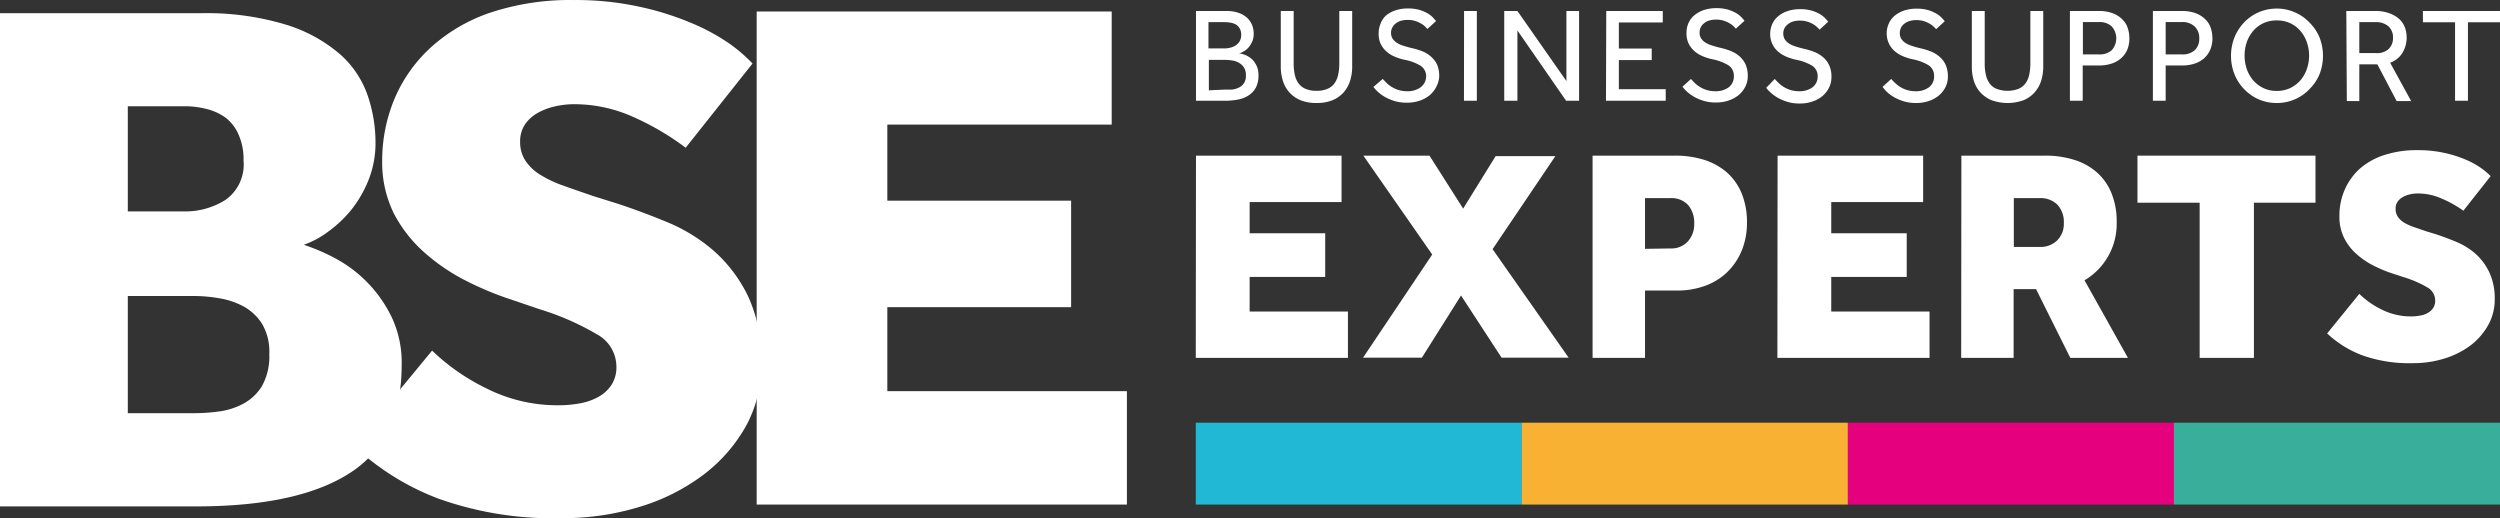
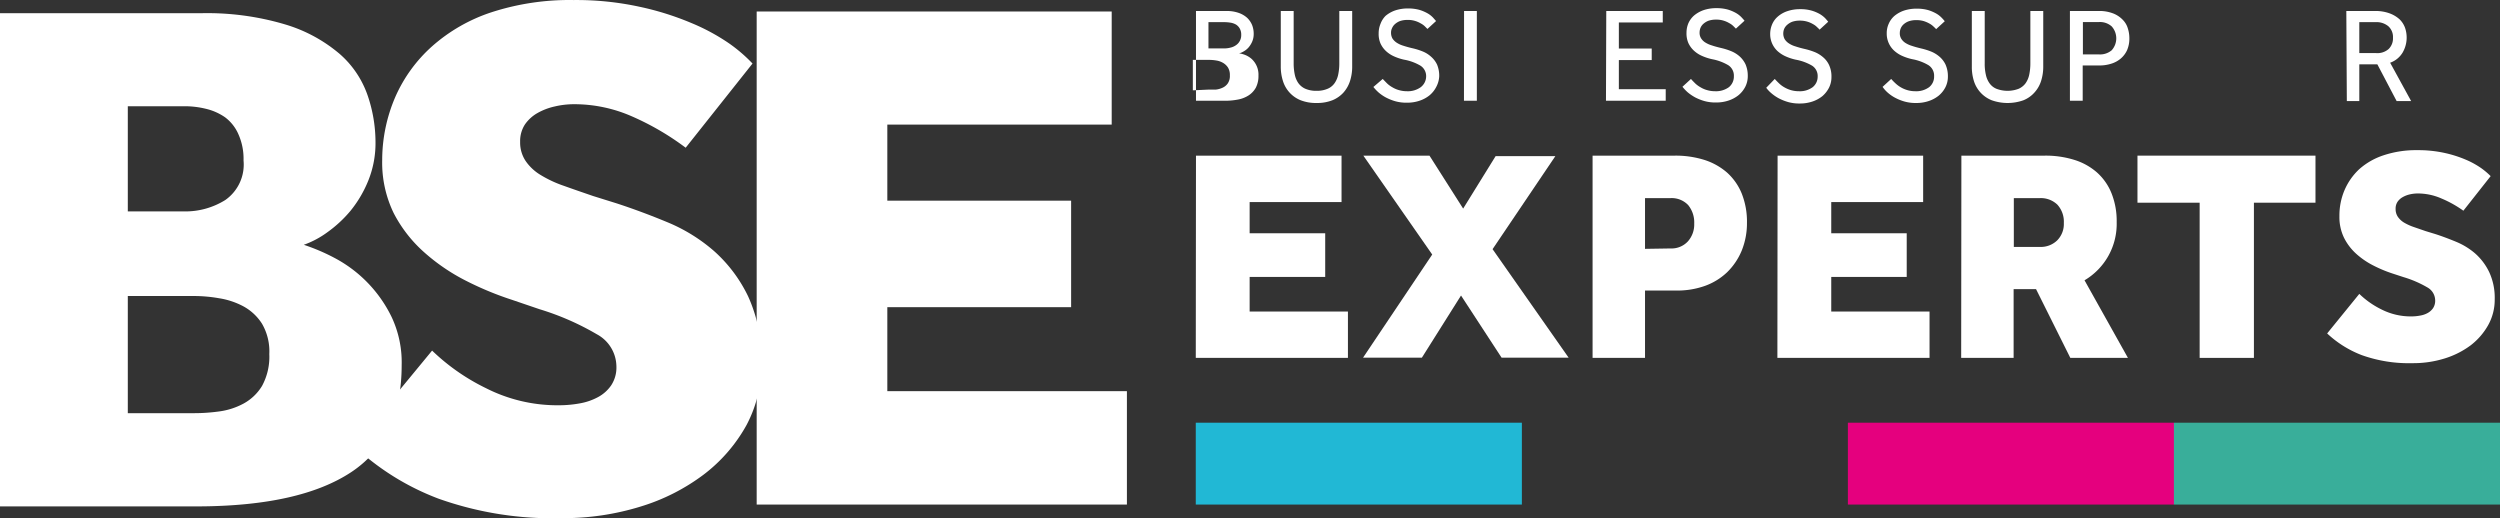
<svg xmlns="http://www.w3.org/2000/svg" width="246.471" height="51.098" viewBox="0 0 246.471 51.098">
  <rect x="0" y="0" width="246.471" height="51.098" fill="#333333" stroke="none" />
  <g id="Group_1883" data-name="Group 1883" transform="translate(21934.6 4288.564)">
    <rect id="Rectangle_807" data-name="Rectangle 807" width="32.15" height="8.07" transform="translate(-21816.711 -4246.89)" fill="#21b8d5" />
-     <rect id="Rectangle_808" data-name="Rectangle 808" width="32.15" height="8.07" transform="translate(-21784.57 -4246.89)" fill="#f8b133" />
    <rect id="Rectangle_809" data-name="Rectangle 809" width="32.15" height="8.07" transform="translate(-21752.42 -4246.89)" fill="#e5007e" />
    <rect id="Rectangle_810" data-name="Rectangle 810" width="32.15" height="8.07" transform="translate(-21720.279 -4246.89)" fill="#39ae9a" />
-     <path id="Path_209" data-name="Path 209" d="M135.31,15.52h3a3.51,3.51,0,0,1,1.19.18,2.44,2.44,0,0,1,.84.48,2.08,2.08,0,0,1,.5.72,2.32,2.32,0,0,1,.16.87,1.89,1.89,0,0,1-.15.77,2.28,2.28,0,0,1-.37.59,1.87,1.87,0,0,1-.48.38,1.36,1.36,0,0,1-.44.18,3.12,3.12,0,0,1,.59.16,2.3,2.3,0,0,1,.63.38,2.1,2.1,0,0,1,.69,1.66,2.49,2.49,0,0,1-.26,1.19,2.15,2.15,0,0,1-.71.76,2.92,2.92,0,0,1-1.05.41,6.75,6.75,0,0,1-1.3.12h-2.84Zm2.81,3.69a2.39,2.39,0,0,0,.59-.08,1.48,1.48,0,0,0,.53-.23,1.15,1.15,0,0,0,.38-.41,1.17,1.17,0,0,0,.15-.61,1.21,1.21,0,0,0-.15-.64,1.09,1.09,0,0,0-.38-.39,1.58,1.58,0,0,0-.53-.18,3.92,3.92,0,0,0-.59-.05h-1.58v2.59Zm0,4.06h.72a2.14,2.14,0,0,0,.68-.19,1.25,1.25,0,0,0,.51-.43,1.3,1.3,0,0,0,.2-.79,1.37,1.37,0,0,0-.19-.77,1.44,1.44,0,0,0-.49-.46,1.85,1.85,0,0,0-.66-.23,4.2,4.2,0,0,0-.69-.06h-1.62v3Z" transform="translate(-21952 -4303)" fill="#fff" />
+     <path id="Path_209" data-name="Path 209" d="M135.31,15.52h3a3.51,3.51,0,0,1,1.19.18,2.44,2.44,0,0,1,.84.48,2.08,2.08,0,0,1,.5.72,2.32,2.32,0,0,1,.16.87,1.89,1.89,0,0,1-.15.77,2.28,2.28,0,0,1-.37.59,1.87,1.87,0,0,1-.48.38,1.36,1.36,0,0,1-.44.18,3.12,3.12,0,0,1,.59.16,2.3,2.3,0,0,1,.63.38,2.1,2.1,0,0,1,.69,1.66,2.49,2.49,0,0,1-.26,1.19,2.15,2.15,0,0,1-.71.76,2.92,2.92,0,0,1-1.05.41,6.75,6.75,0,0,1-1.3.12h-2.84Zm2.81,3.69a2.39,2.39,0,0,0,.59-.08,1.48,1.48,0,0,0,.53-.23,1.15,1.15,0,0,0,.38-.41,1.17,1.17,0,0,0,.15-.61,1.21,1.21,0,0,0-.15-.64,1.09,1.09,0,0,0-.38-.39,1.58,1.58,0,0,0-.53-.18,3.92,3.92,0,0,0-.59-.05h-1.58v2.59m0,4.06h.72a2.14,2.14,0,0,0,.68-.19,1.25,1.25,0,0,0,.51-.43,1.3,1.3,0,0,0,.2-.79,1.37,1.37,0,0,0-.19-.77,1.44,1.44,0,0,0-.49-.46,1.85,1.85,0,0,0-.66-.23,4.2,4.2,0,0,0-.69-.06h-1.62v3Z" transform="translate(-21952 -4303)" fill="#fff" />
    <path id="Path_210" data-name="Path 210" d="M143.67,15.52h1.27v5.17a5.322,5.322,0,0,0,.11,1.1,2.25,2.25,0,0,0,.36.85,1.69,1.69,0,0,0,.69.55,2.67,2.67,0,0,0,1.1.2,2.64,2.64,0,0,0,1.08-.2,1.57,1.57,0,0,0,.69-.55,2.25,2.25,0,0,0,.36-.85,5.32,5.32,0,0,0,.11-1.1V15.52h1.27V21a4.62,4.62,0,0,1-.21,1.41,3.18,3.18,0,0,1-.64,1.14,3,3,0,0,1-1.1.77,4.11,4.11,0,0,1-1.56.27,4.16,4.16,0,0,1-1.57-.27,3,3,0,0,1-1.75-1.91,4.62,4.62,0,0,1-.21-1.41Z" transform="translate(-21952 -4303)" fill="#fff" />
    <path id="Path_211" data-name="Path 211" d="M153.72,22.22l.42.43a2.59,2.59,0,0,0,.53.39,2.55,2.55,0,0,0,.65.28,2.77,2.77,0,0,0,.78.11,2.17,2.17,0,0,0,1.37-.4A1.35,1.35,0,0,0,158,22a1.22,1.22,0,0,0-.56-1.09,4.91,4.91,0,0,0-1.61-.59,5,5,0,0,1-1-.33,2.86,2.86,0,0,1-.8-.53,2.4,2.4,0,0,1-.53-.74,2.37,2.37,0,0,1-.18-1,2.41,2.41,0,0,1,.18-.93A2.211,2.211,0,0,1,154,16a3,3,0,0,1,.93-.53,3.88,3.88,0,0,1,1.29-.2,4.13,4.13,0,0,1,1.12.14,4,4,0,0,1,.8.34,2.38,2.38,0,0,1,.53.41l.31.35-.85.78-.24-.24a1.67,1.67,0,0,0-.41-.3,2.51,2.51,0,0,0-.57-.25,2.39,2.39,0,0,0-.75-.1,2.29,2.29,0,0,0-.73.11,1.62,1.62,0,0,0-.5.3,1.11,1.11,0,0,0-.29.4,1,1,0,0,0-.1.45,1.15,1.15,0,0,0,.14.57,1.45,1.45,0,0,0,.41.41,2.45,2.45,0,0,0,.65.3c.27.09.56.17.9.25a6.32,6.32,0,0,1,1,.31,2.76,2.76,0,0,1,.84.52,2.37,2.37,0,0,1,.6.79,2.85,2.85,0,0,1,.21,1.15A2.45,2.45,0,0,1,159,23a2.63,2.63,0,0,1-.66.83,3.15,3.15,0,0,1-1,.54,3.78,3.78,0,0,1-1.23.19,4,4,0,0,1-1.14-.14,4.871,4.871,0,0,1-.93-.37,4.07,4.07,0,0,1-.73-.5,4.219,4.219,0,0,1-.51-.54Z" transform="translate(-21952 -4303)" fill="#fff" />
    <path id="Path_212" data-name="Path 212" d="M161.74,15.52H163v8.85h-1.27Z" transform="translate(-21952 -4303)" fill="#fff" />
-     <path id="Path_213" data-name="Path 213" d="M165.7,15.52H167l4.83,6.91V15.52h1.25v8.85H171.8L167,17.44v6.93h-1.3Z" transform="translate(-21952 -4303)" fill="#fff" />
    <path id="Path_214" data-name="Path 214" d="M175.76,15.52h5.57v1.13H177v2.57h3.24v1.14H177v2.87h4.62v1.14h-5.89Z" transform="translate(-21952 -4303)" fill="#fff" />
    <path id="Path_215" data-name="Path 215" d="M184.11,22.22c.12.14.26.28.41.43a2.59,2.59,0,0,0,.53.39,2.549,2.549,0,0,0,.65.28,2.77,2.77,0,0,0,.78.11,2.17,2.17,0,0,0,1.37-.4,1.35,1.35,0,0,0,.49-1.08,1.22,1.22,0,0,0-.56-1.09,4.94,4.94,0,0,0-1.6-.59,5.07,5.07,0,0,1-1-.33,2.86,2.86,0,0,1-.8-.53,2.4,2.4,0,0,1-.53-.74,2.37,2.37,0,0,1-.18-1,2.411,2.411,0,0,1,.18-.93,2.21,2.21,0,0,1,.56-.77,3,3,0,0,1,.93-.53,3.88,3.88,0,0,1,1.29-.2,4.13,4.13,0,0,1,1.12.14,4,4,0,0,1,.8.34,2.38,2.38,0,0,1,.53.41c.13.14.24.26.31.35l-.85.78-.24-.24a1.67,1.67,0,0,0-.41-.3,2.509,2.509,0,0,0-.57-.25,2.39,2.39,0,0,0-.75-.1,2.29,2.29,0,0,0-.73.11,1.62,1.62,0,0,0-.5.3,1.11,1.11,0,0,0-.29.4,1.2,1.2,0,0,0-.09.45,1,1,0,0,0,.14.57,1.29,1.29,0,0,0,.4.41,2.52,2.52,0,0,0,.66.3c.26.09.56.17.89.25a6.32,6.32,0,0,1,1,.31,2.94,2.94,0,0,1,.85.52,2.48,2.48,0,0,1,.59.79,2.84,2.84,0,0,1,.22,1.15,2.31,2.31,0,0,1-.24,1.05,2.63,2.63,0,0,1-.66.83,3.15,3.15,0,0,1-1,.54,3.78,3.78,0,0,1-1.23.19,4,4,0,0,1-1.14-.14,4.87,4.87,0,0,1-.93-.37,4.461,4.461,0,0,1-.73-.5,4.222,4.222,0,0,1-.51-.54Z" transform="translate(-21952 -4303)" fill="#fff" />
    <path id="Path_216" data-name="Path 216" d="M192.37,22.22c.13.14.26.28.42.43a2.53,2.53,0,0,0,.52.39,2.9,2.9,0,0,0,.65.28,2.79,2.79,0,0,0,.79.11,2.12,2.12,0,0,0,1.36-.4A1.32,1.32,0,0,0,196.6,22a1.21,1.21,0,0,0-.55-1.09,4.91,4.91,0,0,0-1.61-.59,5,5,0,0,1-1-.33,3.07,3.07,0,0,1-.81-.53,2.27,2.27,0,0,1-.71-1.69,2.41,2.41,0,0,1,.19-.93,2.09,2.09,0,0,1,.56-.77,2.77,2.77,0,0,1,.93-.53,3.86,3.86,0,0,1,1.28-.2,4,4,0,0,1,1.12.14,3.87,3.87,0,0,1,.81.34,2.63,2.63,0,0,1,.53.41c.13.14.23.26.3.35l-.85.78a2.65,2.65,0,0,0-.24-.24,1.61,1.61,0,0,0-.4-.3,2.51,2.51,0,0,0-.57-.25,2.48,2.48,0,0,0-.75-.1,2.24,2.24,0,0,0-.73.11,1.62,1.62,0,0,0-.5.3,1.14,1.14,0,0,0-.3.4,1.2,1.2,0,0,0-.09.45,1.15,1.15,0,0,0,.14.57,1.33,1.33,0,0,0,.41.41,2.31,2.31,0,0,0,.65.3,9.339,9.339,0,0,0,.9.25,6.71,6.71,0,0,1,1,.31,3,3,0,0,1,.84.52,2.22,2.22,0,0,1,.59.79,2.68,2.68,0,0,1,.22,1.15,2.31,2.31,0,0,1-.24,1.05,2.75,2.75,0,0,1-.65.83,3.15,3.15,0,0,1-1,.54,3.79,3.79,0,0,1-1.24.19,4,4,0,0,1-1.13-.14,4.87,4.87,0,0,1-.93-.37,4.07,4.07,0,0,1-.73-.5,3.16,3.16,0,0,1-.51-.54Z" transform="translate(-21952 -4303)" fill="#fff" />
    <path id="Path_217" data-name="Path 217" d="M203.85,22.22a5.557,5.557,0,0,0,.42.43,2.874,2.874,0,0,0,1.17.67,2.77,2.77,0,0,0,.78.11,2.15,2.15,0,0,0,1.37-.4,1.32,1.32,0,0,0,.49-1.08,1.22,1.22,0,0,0-.56-1.09,4.85,4.85,0,0,0-1.6-.59,5.07,5.07,0,0,1-1-.33,3,3,0,0,1-.8-.53,2.27,2.27,0,0,1-.71-1.69,2.24,2.24,0,0,1,.19-.93,2.18,2.18,0,0,1,.55-.77,3,3,0,0,1,.93-.53,3.88,3.88,0,0,1,1.29-.2,4.07,4.07,0,0,1,1.12.14,4,4,0,0,1,.8.34,2.38,2.38,0,0,1,.53.41,3.72,3.72,0,0,1,.31.35l-.85.78a2.651,2.651,0,0,0-.24-.24,1.82,1.82,0,0,0-.4-.3,3,3,0,0,0-.57-.25,2.48,2.48,0,0,0-.75-.1,2.2,2.2,0,0,0-.73.11,1.56,1.56,0,0,0-.51.3,1.11,1.11,0,0,0-.29.4,1.2,1.2,0,0,0-.09.45,1,1,0,0,0,.14.57,1.29,1.29,0,0,0,.4.41,2.52,2.52,0,0,0,.66.3c.26.09.56.17.89.25a6.831,6.831,0,0,1,1,.31,3,3,0,0,1,.84.52,2.34,2.34,0,0,1,.59.79,2.84,2.84,0,0,1,.22,1.15,2.31,2.31,0,0,1-.24,1.05,2.63,2.63,0,0,1-.66.83,3.15,3.15,0,0,1-1,.54,3.78,3.78,0,0,1-1.23.19,4,4,0,0,1-1.13-.14,4.62,4.62,0,0,1-.93-.37,3.74,3.74,0,0,1-.73-.5A3.161,3.161,0,0,1,203,23Z" transform="translate(-21952 -4303)" fill="#fff" />
    <path id="Path_218" data-name="Path 218" d="M211.8,15.52h1.27v5.17a4.71,4.71,0,0,0,.11,1.1,2.25,2.25,0,0,0,.36.85,1.57,1.57,0,0,0,.69.55,3.07,3.07,0,0,0,2.18,0,1.69,1.69,0,0,0,.69-.55,2.25,2.25,0,0,0,.36-.85,5.32,5.32,0,0,0,.11-1.1V15.52h1.27V21a4.62,4.62,0,0,1-.21,1.41,3.06,3.06,0,0,1-.65,1.14,2.91,2.91,0,0,1-1.09.77,4.67,4.67,0,0,1-3.13,0A3,3,0,0,1,212,22.41a4.619,4.619,0,0,1-.2-1.41Z" transform="translate(-21952 -4303)" fill="#fff" />
    <path id="Path_219" data-name="Path 219" d="M221.47,15.52h2.8a3.77,3.77,0,0,1,1.49.25,2.64,2.64,0,0,1,.94.64,2,2,0,0,1,.49.86,3.09,3.09,0,0,1,.14.93,2.87,2.87,0,0,1-.22,1.17,2.38,2.38,0,0,1-.63.84,2.63,2.63,0,0,1-.95.51,3.78,3.78,0,0,1-1.2.17h-1.6v3.48h-1.26Zm2.85,4.28a1.78,1.78,0,0,0,1.27-.41,1.76,1.76,0,0,0,0-2.35,1.73,1.73,0,0,0-1.25-.43h-1.59V19.8Z" transform="translate(-21952 -4303)" fill="#fff" />
-     <path id="Path_220" data-name="Path 220" d="M229.65,15.52h2.8a3.85,3.85,0,0,1,1.5.25,2.74,2.74,0,0,1,.94.64,2.12,2.12,0,0,1,.49.86,3.44,3.44,0,0,1,.14.93,2.87,2.87,0,0,1-.23,1.17,2.48,2.48,0,0,1-.62.84,2.71,2.71,0,0,1-.95.51,3.87,3.87,0,0,1-1.2.17h-1.61v3.48h-1.26Zm2.86,4.28a1.76,1.76,0,0,0,1.26-.41,1.51,1.51,0,0,0,.45-1.16,1.54,1.54,0,0,0-.46-1.19,1.74,1.74,0,0,0-1.25-.43h-1.6V19.8Z" transform="translate(-21952 -4303)" fill="#fff" />
-     <path id="Path_221" data-name="Path 221" d="M241.86,24.59a4.39,4.39,0,0,1-1.78-.36,4.58,4.58,0,0,1-2.39-2.48,5,5,0,0,1,0-3.62,4.64,4.64,0,0,1,.95-1.48,4.36,4.36,0,0,1,1.43-1,4.48,4.48,0,0,1,1.79-.37,4.4,4.4,0,0,1,1.78.37,4.3,4.3,0,0,1,1.44,1,4.5,4.5,0,0,1,1,1.48,5,5,0,0,1,0,3.62,4.5,4.5,0,0,1-1,1.48,4.33,4.33,0,0,1-1.44,1,4.39,4.39,0,0,1-1.78.36Zm0-1.19a3,3,0,0,0,1.32-.28,3.14,3.14,0,0,0,1-.75,3.4,3.4,0,0,0,.64-1.11,4,4,0,0,0,0-2.68,3.4,3.4,0,0,0-.64-1.11,3,3,0,0,0-1-.75,3.11,3.11,0,0,0-1.32-.27,3.07,3.07,0,0,0-1.31.27,3,3,0,0,0-1,.75,3.58,3.58,0,0,0-.64,1.11,4.19,4.19,0,0,0,0,2.68,3.58,3.58,0,0,0,.64,1.11,3.14,3.14,0,0,0,1,.75,2.93,2.93,0,0,0,1.31.28Z" transform="translate(-21952 -4303)" fill="#fff" />
    <path id="Path_222" data-name="Path 222" d="M248.72,15.52h2.82a4,4,0,0,1,1.44.23,3,3,0,0,1,1,.6,2.22,2.22,0,0,1,.53.83,2.95,2.95,0,0,1-.24,2.44,2.34,2.34,0,0,1-1.23,1l2.07,3.78h-1.43l-1.9-3.62H250V24.4h-1.23Zm2.93,4.15a1.67,1.67,0,0,0,1.25-.41,1.46,1.46,0,0,0,.42-1.1,1.43,1.43,0,0,0-.45-1.13,1.81,1.81,0,0,0-1.25-.41H250v3.05Z" transform="translate(-21952 -4303)" fill="#fff" />
-     <path id="Path_223" data-name="Path 223" d="M259.44,16.63h-3.17V15.52h7.6v1.11h-3.16v7.74h-1.27Z" transform="translate(-21952 -4303)" fill="#fff" />
    <path id="Path_224" data-name="Path 224" d="M17.4,15.74H37.15a26.9,26.9,0,0,1,8.45,1.13,14.8,14.8,0,0,1,5.32,2.91,9.56,9.56,0,0,1,2.73,4.08,14.24,14.24,0,0,1,.77,4.54,9.88,9.88,0,0,1-.69,3.79,11.62,11.62,0,0,1-1.75,3,12.14,12.14,0,0,1-2.3,2.14,9,9,0,0,1-2.33,1.24,19.6,19.6,0,0,1,3.06,1.31A13,13,0,0,1,56,45.67a10.48,10.48,0,0,1,1,4.75Q57,57.71,52,61T37.15,64.36H17.4ZM35.62,35.28a7.43,7.43,0,0,0,4-1.13,4.27,4.27,0,0,0,1.79-3.9,5.92,5.92,0,0,0-.51-2.59A4.16,4.16,0,0,0,39.59,26a5.54,5.54,0,0,0-1.9-.84,8.74,8.74,0,0,0-2.07-.25H30V35.28Zm.94,19.89A17.92,17.92,0,0,0,39,55a7,7,0,0,0,2.4-.77,4.82,4.82,0,0,0,1.83-1.74,6,6,0,0,0,.72-3.14,5.42,5.42,0,0,0-.72-3,5,5,0,0,0-1.83-1.71,7.55,7.55,0,0,0-2.4-.8,14.37,14.37,0,0,0-2.41-.22H30V55.17Z" transform="translate(-21952 -4303)" fill="#fff" />
    <path id="Path_225" data-name="Path 225" d="M60,49a20.67,20.67,0,0,0,5.32,3.71,15.56,15.56,0,0,0,7.21,1.68,11.36,11.36,0,0,0,2-.18,5.92,5.92,0,0,0,1.82-.62,3.69,3.69,0,0,0,1.31-1.17,3.2,3.2,0,0,0,.51-1.89,3.64,3.64,0,0,0-1.93-3.14,26.21,26.21,0,0,0-5.65-2.47L67.89,44a31.25,31.25,0,0,1-4.56-1.89,19.32,19.32,0,0,1-4.12-2.81,13.35,13.35,0,0,1-3-3.86,11.4,11.4,0,0,1-1.13-5.21A15.76,15.76,0,0,1,56.37,24,14.5,14.5,0,0,1,60,19a16.65,16.65,0,0,1,5.87-3.36,24.91,24.91,0,0,1,8.09-1.2,29.35,29.35,0,0,1,6.48.66,28.31,28.31,0,0,1,5.11,1.6,20.25,20.25,0,0,1,3.71,2,15.21,15.21,0,0,1,2.33,2L85,29a26.33,26.33,0,0,0-5.32-3.1A14.13,14.13,0,0,0,74,24.71a8.27,8.27,0,0,0-1.9.22,6.13,6.13,0,0,0-1.71.65,3.75,3.75,0,0,0-1.24,1.13,3,3,0,0,0-.47,1.71,3.27,3.27,0,0,0,.55,1.9,4.73,4.73,0,0,0,1.49,1.38A11.5,11.5,0,0,0,73,32.76c.89.32,1.85.65,2.87,1l2.34.73q2.475.81,5,1.86a16.65,16.65,0,0,1,4.59,2.84,14.22,14.22,0,0,1,3.35,4.45,14.71,14.71,0,0,1,1.31,6.52A12.59,12.59,0,0,1,91,56.34a15.6,15.6,0,0,1-4.22,4.88,20,20,0,0,1-6.27,3.17,25.72,25.72,0,0,1-7.69,1.13,33.55,33.55,0,0,1-12.21-1.93,25.15,25.15,0,0,1-8.34-5.21Z" transform="translate(-21952 -4303)" fill="#fff" />
    <path id="Path_226" data-name="Path 226" d="M92,15.57h35V26.72H104.88v7.5H123v10.5H104.88V53H128.5V64.18H92Z" transform="translate(-21952 -4303)" fill="#fff" />
    <path id="Path_227" data-name="Path 227" d="M135.31,29.78h14.35v4.58H140.6v3.07h7.45v4.31H140.6v3.41h9.69v4.57h-15Z" transform="translate(-21952 -4303)" fill="#fff" />
    <path id="Path_228" data-name="Path 228" d="M158.6,39.53l-6.79-9.75h6.52L161.65,35l3.2-5.17h5.89L164.55,39l7.5,10.7h-6.61l-4-6.13-3.86,6.13h-5.8Z" transform="translate(-21952 -4303)" fill="#fff" />
    <path id="Path_229" data-name="Path 229" d="M174.41,29.78h8.13a9.48,9.48,0,0,1,2.92.43,6.32,6.32,0,0,1,2.23,1.26,5.65,5.65,0,0,1,1.43,2.06,7.48,7.48,0,0,1,.51,2.86,7.18,7.18,0,0,1-.52,2.76,6.36,6.36,0,0,1-1.44,2.13,6.2,6.2,0,0,1-2.18,1.34,8.1,8.1,0,0,1-2.8.46h-3.11v6.64h-5.17Zm7.69,9.15a2.19,2.19,0,0,0,1.7-.69,2.5,2.5,0,0,0,.63-1.76,2.69,2.69,0,0,0-.6-1.83,2.24,2.24,0,0,0-1.76-.68h-2.49v5Z" transform="translate(-21952 -4303)" fill="#fff" />
    <path id="Path_230" data-name="Path 230" d="M192.65,29.78H207v4.58h-9.06v3.07h7.44v4.31h-7.44v3.41h9.69v4.57h-15Z" transform="translate(-21952 -4303)" fill="#fff" />
    <path id="Path_231" data-name="Path 231" d="M210.77,29.78H219a9.47,9.47,0,0,1,2.91.42,6.13,6.13,0,0,1,2.23,1.24,5.49,5.49,0,0,1,1.43,2.05,7.34,7.34,0,0,1,.51,2.84,6.46,6.46,0,0,1-3.17,5.74l4.28,7.65h-5.68l-3.38-6.78h-2.21v6.78h-5.17Zm7.74,9a2.32,2.32,0,0,0,1.7-.64,2.29,2.29,0,0,0,.66-1.72,2.5,2.5,0,0,0-.63-1.8,2.34,2.34,0,0,0-1.76-.65h-2.54v4.81Z" transform="translate(-21952 -4303)" fill="#fff" />
    <path id="Path_232" data-name="Path 232" d="M234.26,34.42h-6.13V29.78h17.55v4.64h-6.07v15.3h-5.35Z" transform="translate(-21952 -4303)" fill="#fff" />
    <path id="Path_233" data-name="Path 233" d="M250,43.41a8.551,8.551,0,0,0,2.18,1.53,6.39,6.39,0,0,0,3,.69,4.63,4.63,0,0,0,.81-.08,2.3,2.3,0,0,0,.74-.25,1.56,1.56,0,0,0,.54-.48,1.33,1.33,0,0,0,.21-.78,1.48,1.48,0,0,0-.79-1.28,10.7,10.7,0,0,0-2.32-1l-1.1-.36a12.821,12.821,0,0,1-1.87-.78,7.74,7.74,0,0,1-1.69-1.15,5.37,5.37,0,0,1-1.21-1.58,4.65,4.65,0,0,1-.46-2.14,6.39,6.39,0,0,1,.5-2.56A6.12,6.12,0,0,1,250,31.11a6.82,6.82,0,0,1,2.41-1.37,10.17,10.17,0,0,1,3.32-.5,12.16,12.16,0,0,1,2.66.27,11.72,11.72,0,0,1,2.09.66A8.339,8.339,0,0,1,262,31a7.382,7.382,0,0,1,.95.8l-2.69,3.41A11,11,0,0,0,258.09,34a5.77,5.77,0,0,0-2.33-.49,3.46,3.46,0,0,0-.78.09,2.55,2.55,0,0,0-.7.27,1.51,1.51,0,0,0-.51.46,1.2,1.2,0,0,0-.19.7,1.35,1.35,0,0,0,.22.78,2,2,0,0,0,.61.57,5.169,5.169,0,0,0,.94.43l1.19.41.95.29c.68.22,1.37.48,2.07.77a6.869,6.869,0,0,1,1.88,1.16,5.791,5.791,0,0,1,1.37,1.83,6,6,0,0,1,.54,2.67,5.13,5.13,0,0,1-.64,2.54,6.52,6.52,0,0,1-1.73,2,8.45,8.45,0,0,1-2.58,1.3,10.39,10.39,0,0,1-3.15.46,13.79,13.79,0,0,1-5-.79,10.41,10.41,0,0,1-3.42-2.14Z" transform="translate(-21952 -4303)" fill="#fff" />
  </g>
</svg>